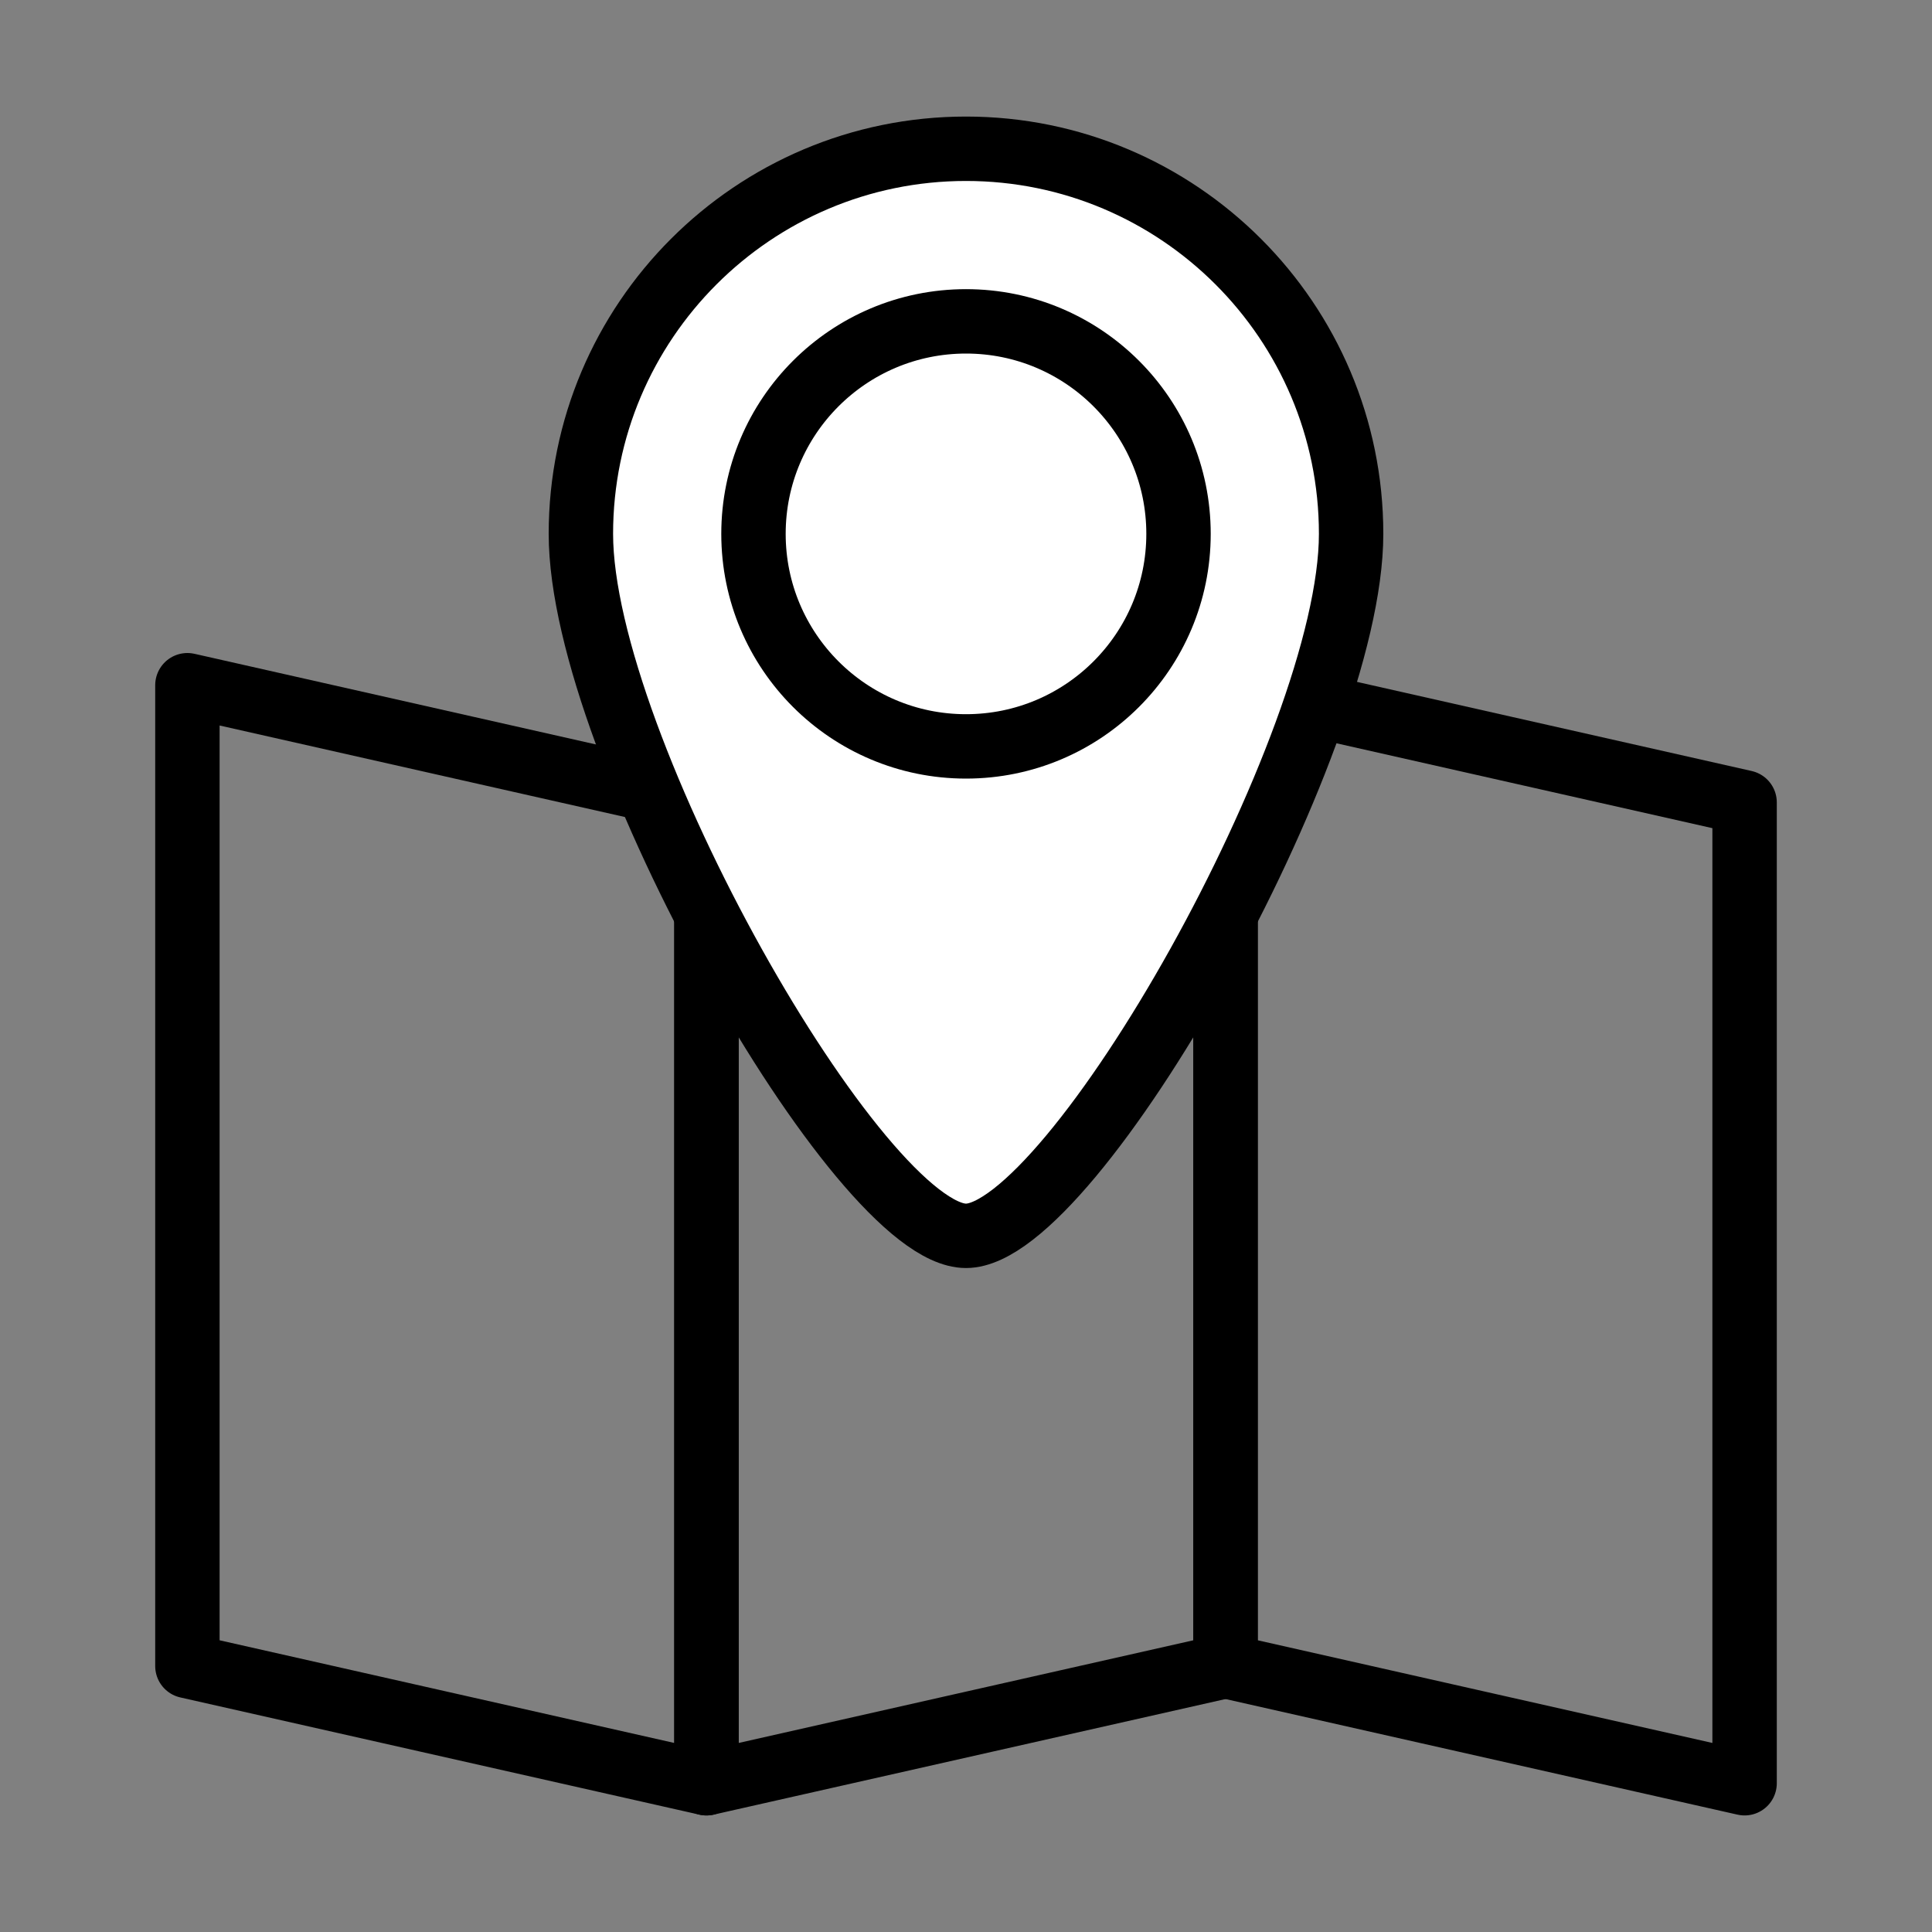
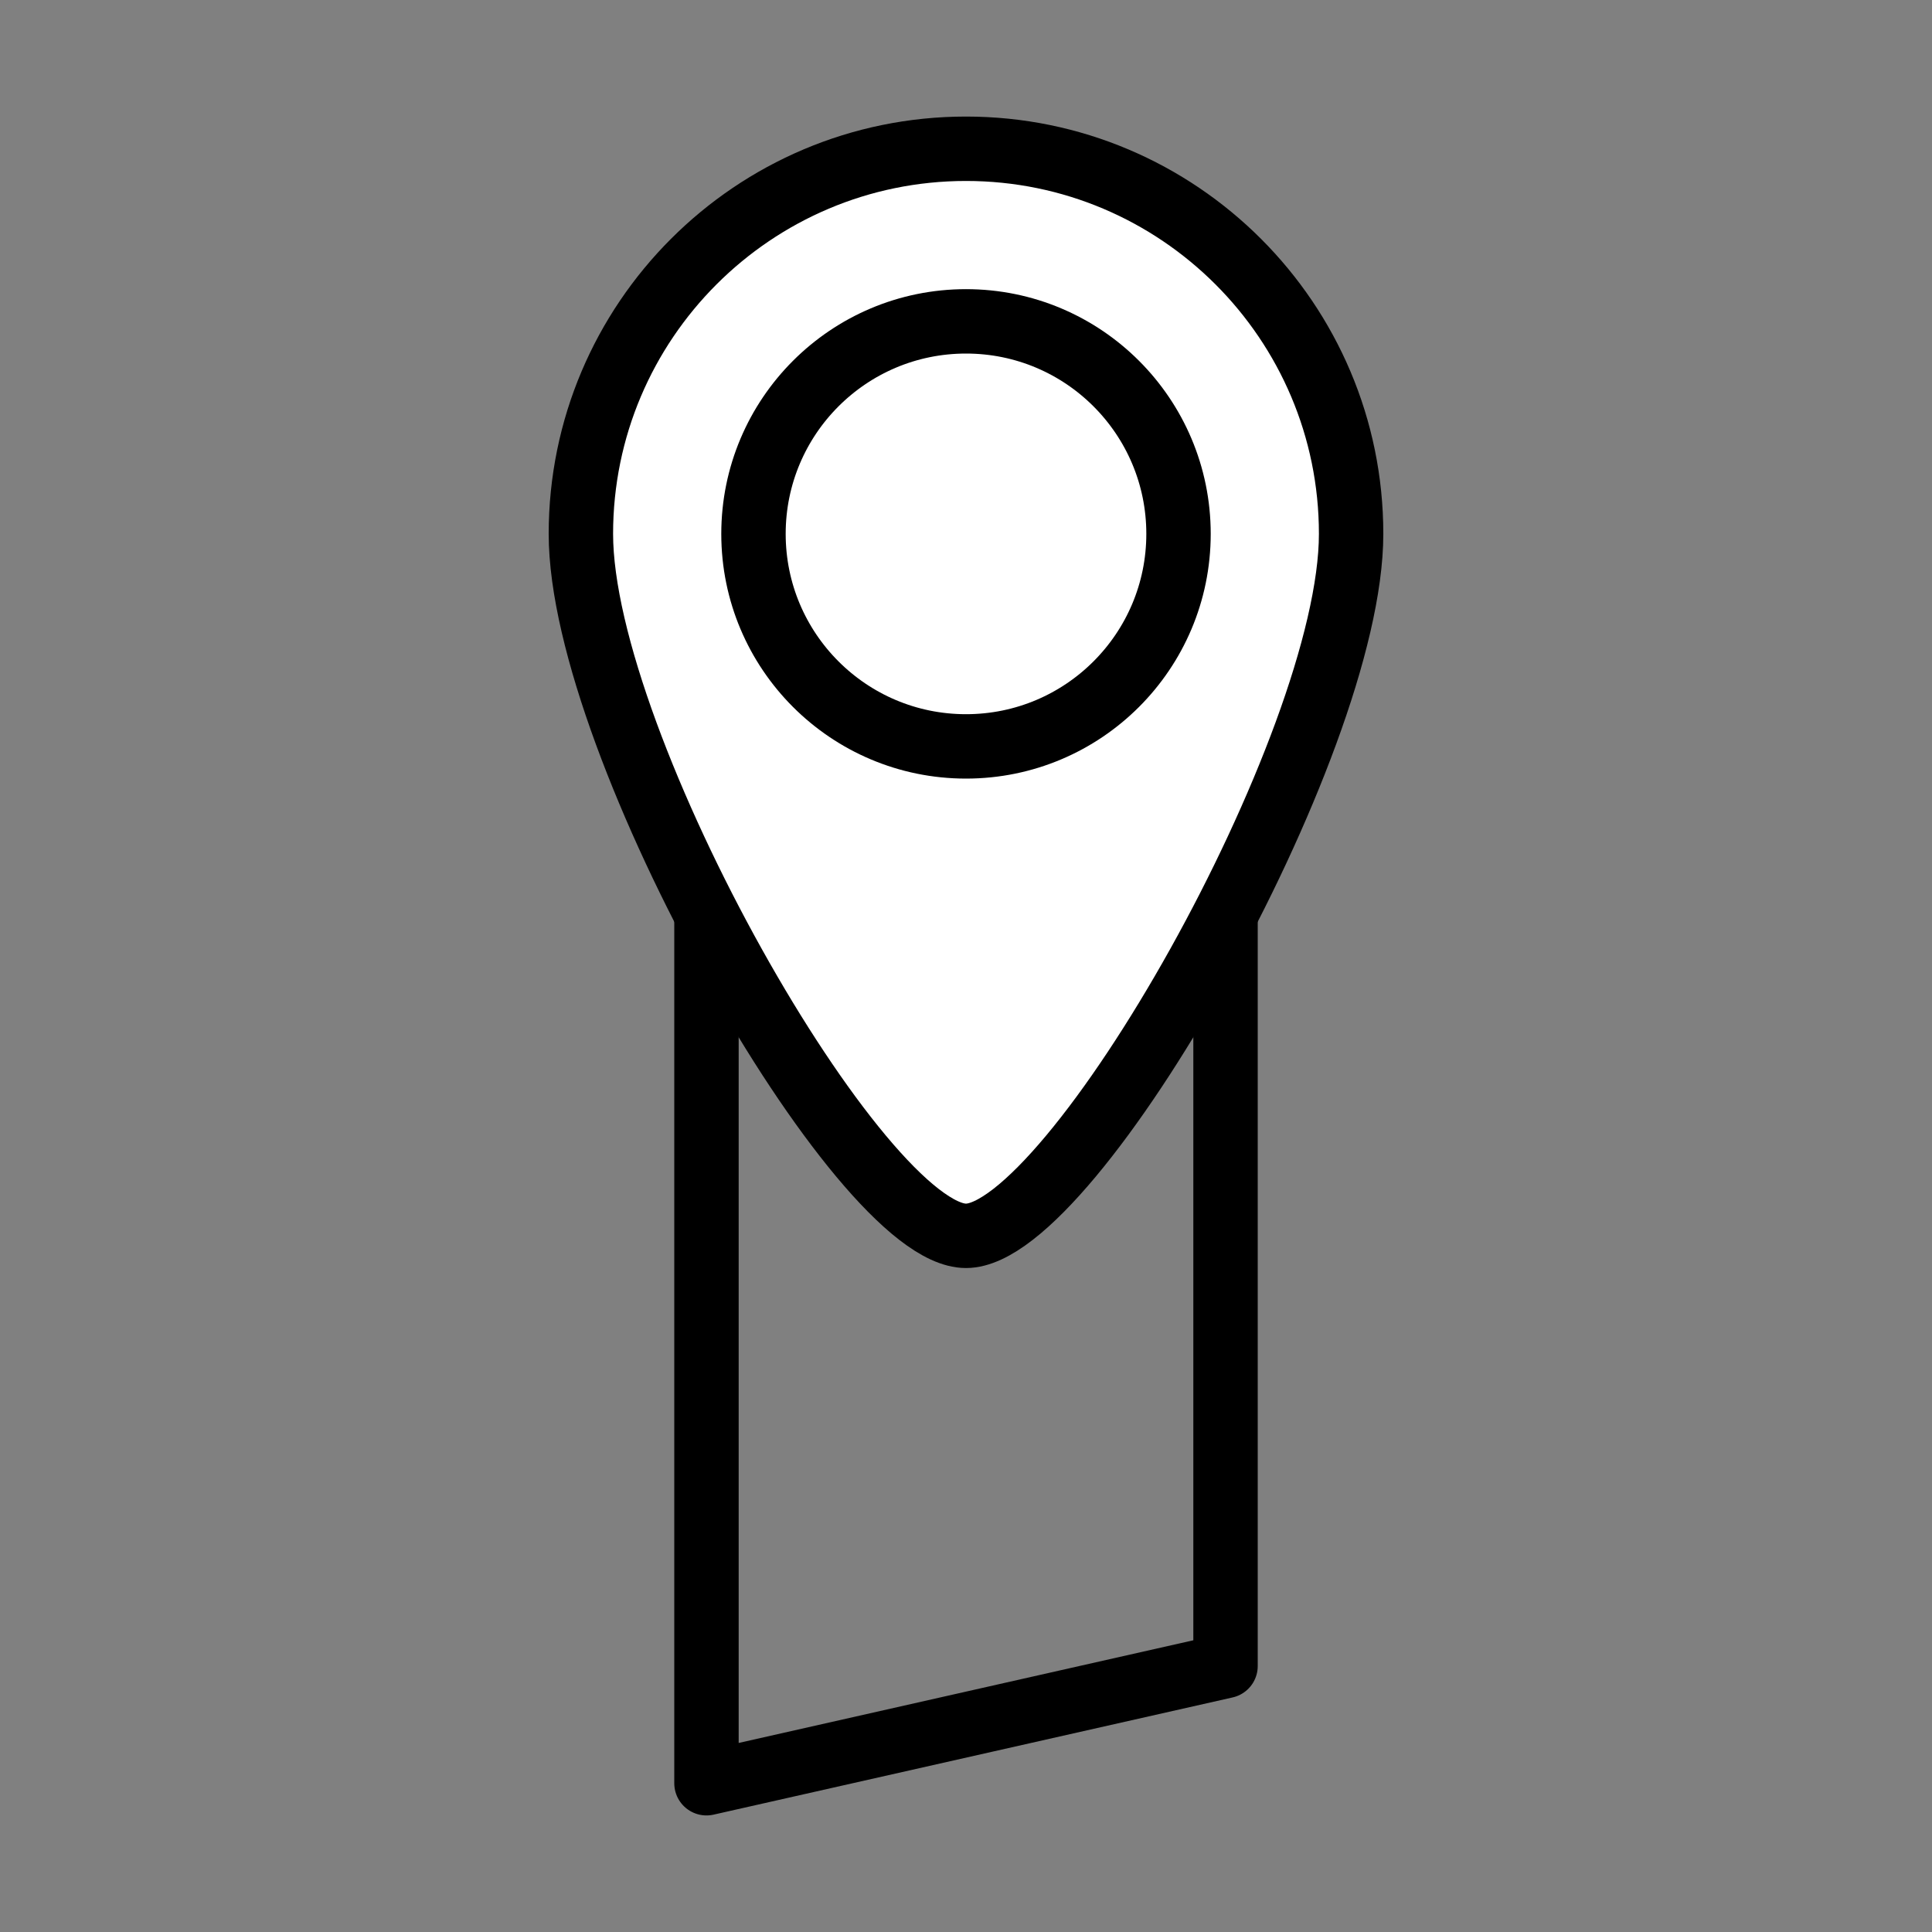
<svg xmlns="http://www.w3.org/2000/svg" version="1.1" id="Layer_1" x="0px" y="0px" viewBox="0 0 300 300" style="enable-background:new 0 0 300 300;" xml:space="preserve">
  <rect x="0" y="0" width="300" height="300" fill="#808080" stroke="none" />
  <style type="text/css">
	.st0{fill:none;stroke:#000000;stroke-width:10;stroke-linecap:round;stroke-linejoin:round;stroke-miterlimit:10;}
	.st1{fill:#FFFFFF;stroke:#000000;stroke-width:10;stroke-linecap:round;stroke-linejoin:round;stroke-miterlimit:10;}
</style>
  <g>
    <g>
-       <polygon class="st0" points="109.7,276.9 29.1,258.7 29.1,106.4 109.7,124.6   " />
-       <polygon class="st0" points="270.9,276.9 190.3,258.7 190.3,106.4 270.9,124.6   " />
      <polygon class="st0" points="109.7,276.9 190.3,258.7 190.3,106.4 109.7,124.6   " />
    </g>
    <g>
      <path class="st1" d="M209.8,82.9c0,33-43.3,109-59.8,109s-59.8-76-59.8-109S117,23.1,150,23.1S209.8,49.9,209.8,82.9z" />
      <circle class="st0" cx="150" cy="82.9" r="33" />
    </g>
  </g>
</svg>